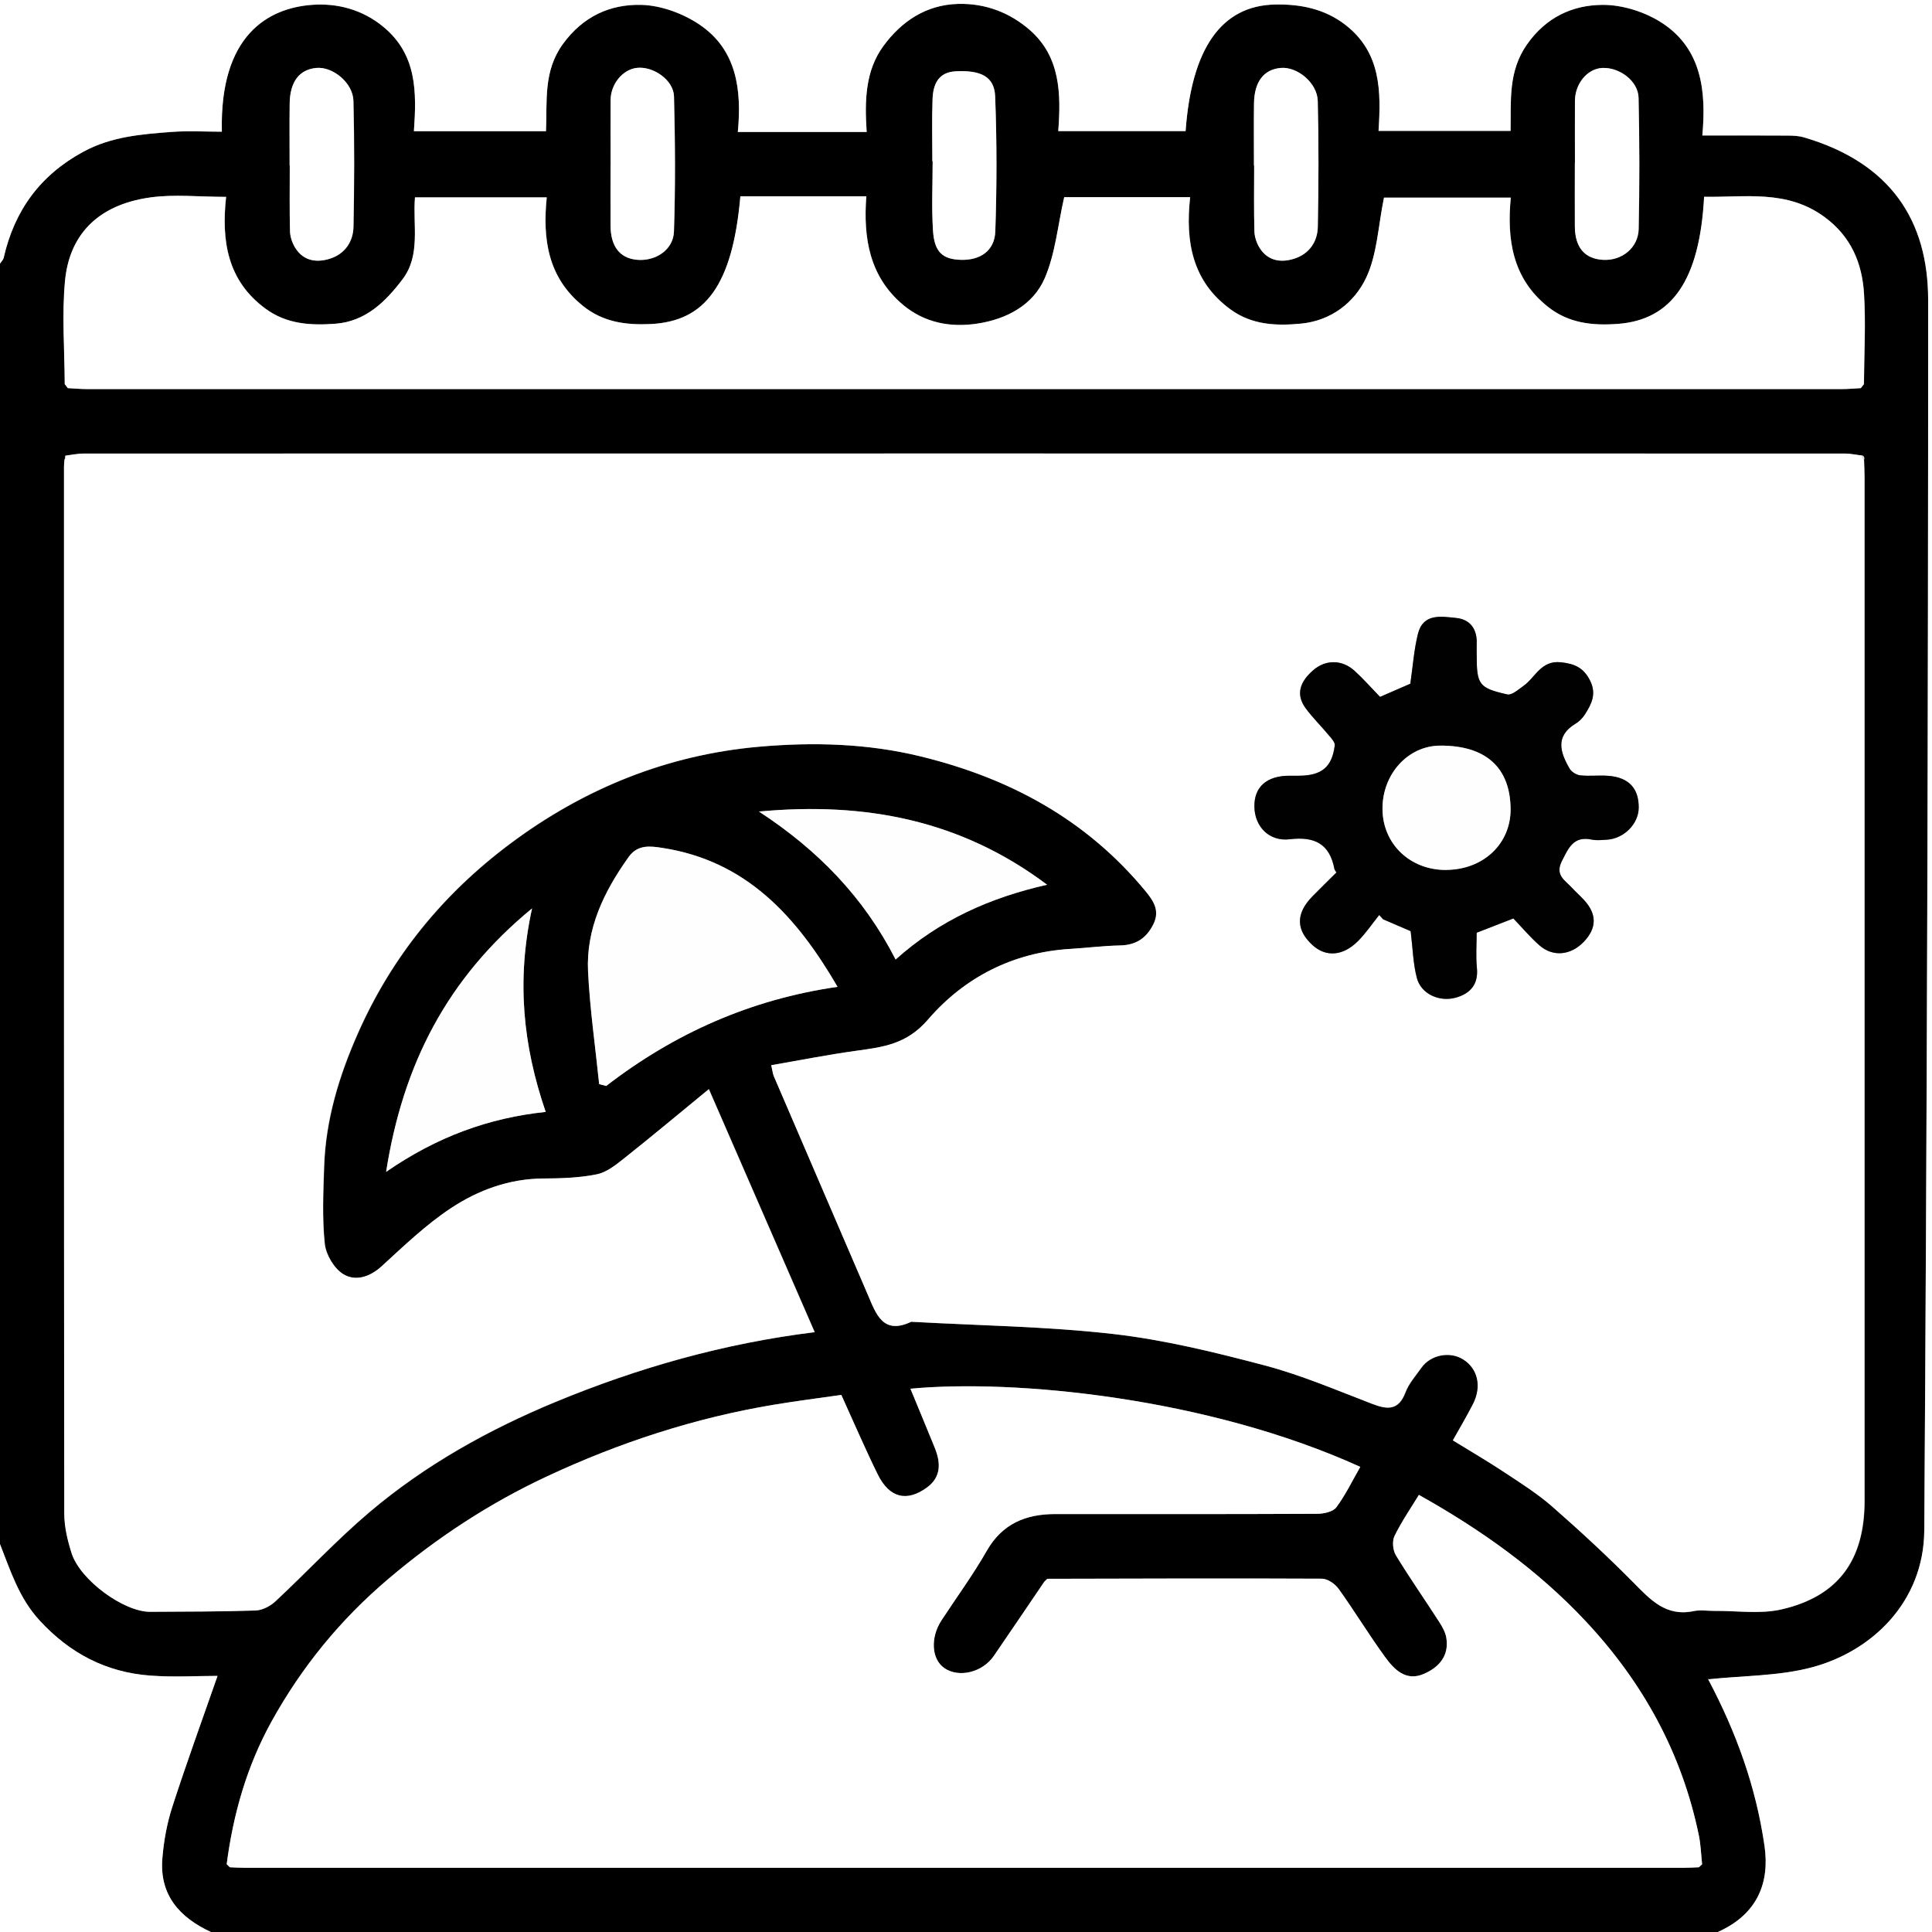
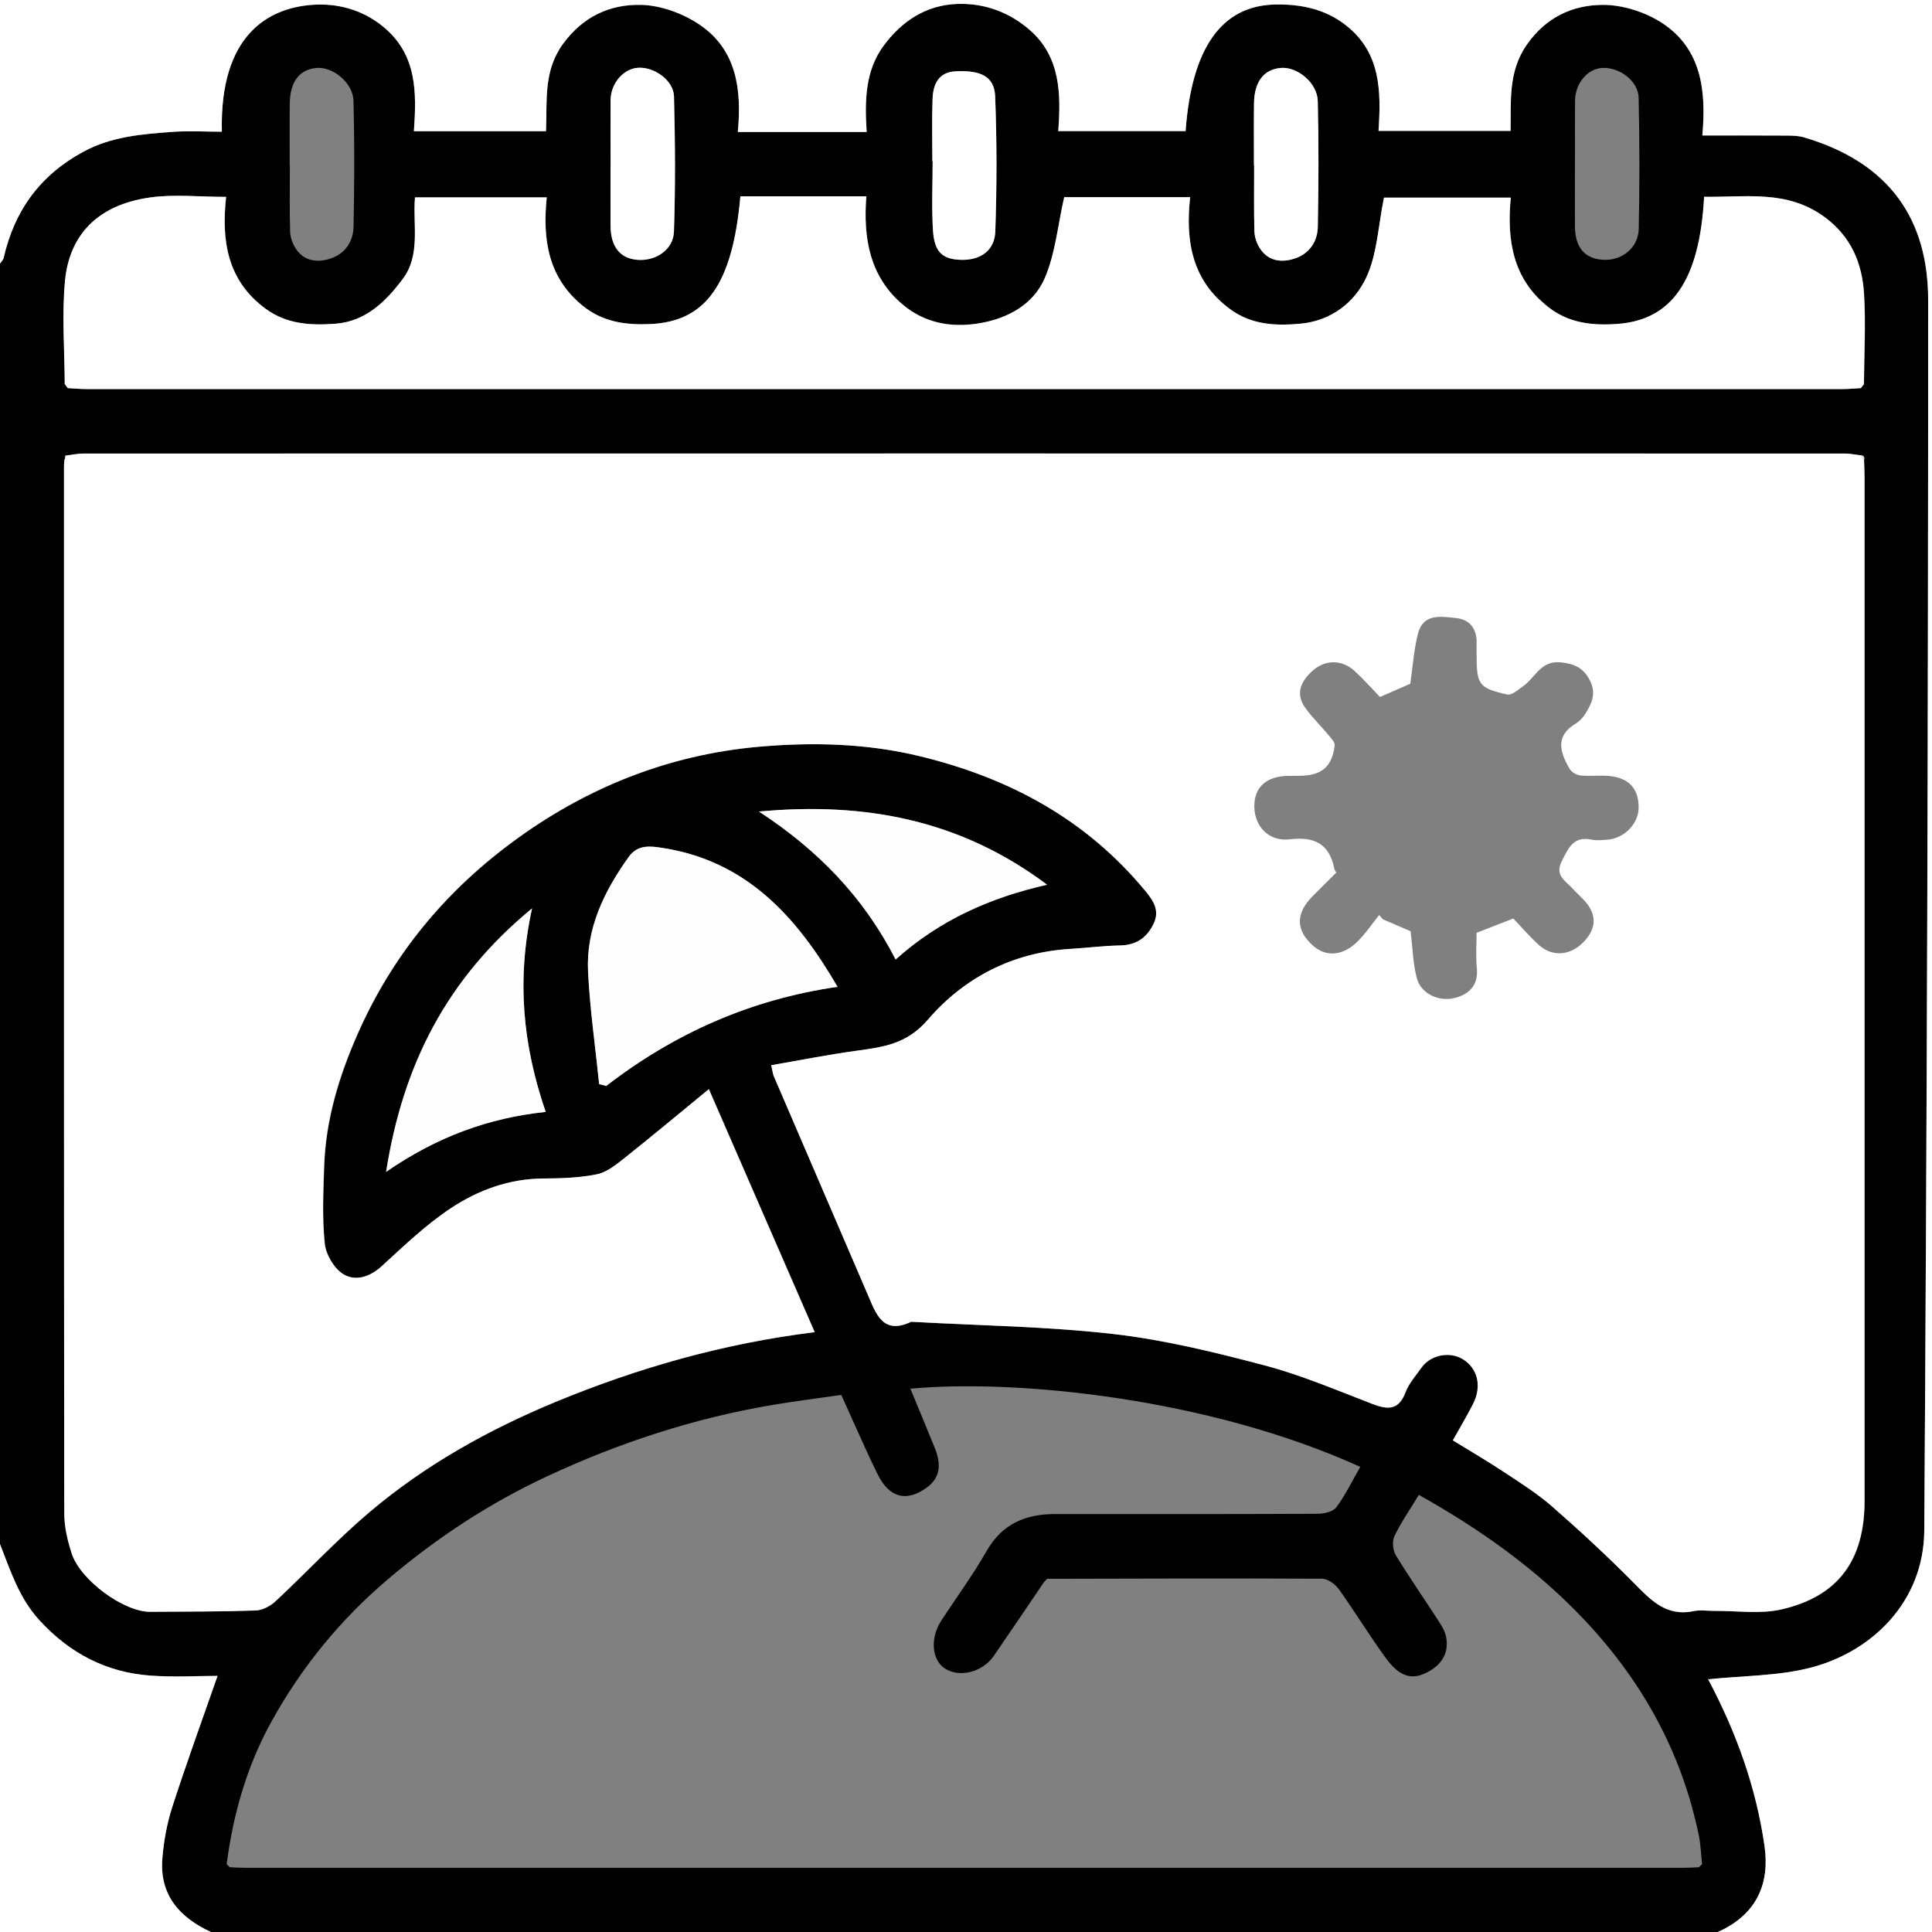
<svg xmlns="http://www.w3.org/2000/svg" id="Calque_2" viewBox="0 0 384 384">
  <rect x="0" y="0" width="384" height="384" fill="#808080" stroke="none" />
  <defs>
    <style>.cls-1{fill:#ddd;}.cls-2{fill:#fff;}.cls-3{fill:#ebebeb;}.cls-4{fill:#eee;}.cls-5{fill:#010101;}.cls-6{fill:#fefefe;}</style>
  </defs>
  <g id="Calque_1-2">
    <path d="m341.42,384H41.93c-6.24-2.88-10.26-7.35-9.67-14.62.28-3.47.92-6.99,1.99-10.29,2.82-8.72,5.96-17.33,8.98-26-3.99,0-8.7.28-13.37-.06-8.75-.65-15.96-4.4-21.99-10.95-4.1-4.45-5.78-9.86-7.88-15.19C0,222.06,0,137.22,0,52.39c.25-.38.63-.72.73-1.14,2.13-9.4,7.26-16.45,15.84-21.09,5.55-3,11.55-3.47,17.57-3.93,3.3-.25,6.63-.04,9.94-.04C43.62,6.85,53.43,1.62,61.97.98c4.98-.37,10.02.88,14.25,4.39,6.68,5.54,6.58,13,6.04,20.72h26.25c.26-6.02-.56-11.94,3.38-17.35,4.02-5.51,9.4-7.9,15.53-7.76,3.97.09,8.4,1.73,11.72,4,7.24,4.95,8.31,12.81,7.5,21.27h25.61c-.42-6.19-.29-12.18,3.33-17.1,3.58-4.87,8.44-8.18,14.81-8.36,5.44-.16,10.34,1.72,14.33,5.23,6.05,5.31,6.17,12.68,5.61,20.05h25.31c1.19-16.39,7.09-24.94,17.78-25.16,4.93-.1,9.84.81,14.03,4.08,7.07,5.52,7.04,13.26,6.54,21.04h26.24c.1-6.01-.49-11.79,3.22-17.12,3.8-5.46,9.09-7.9,15.08-7.93,3.98-.02,8.5,1.42,11.85,3.62,7.87,5.16,8.76,13.59,7.97,22.34,5.99,0,11.47-.02,16.94.02,1.1,0,2.24.05,3.28.36,17.22,5.08,24.65,16.53,24.66,32.34.01,81.51-.23,163.01-.77,244.52-.09,14.24-10.41,24.07-22.37,27.24-6.56,1.74-13.61,1.63-20.55,2.37.03-.4-.08-.12,0,.06,5.52,10.42,9.46,21.22,11.17,33.09,1.02,7.05-1.21,13.48-9.3,17.08ZM12.87,76.34c.2.27.4.53.61.8,1.24.07,2.48.19,3.72.19,116.32,0,232.64,0,348.96,0,1.24,0,2.48-.13,3.72-.19.2-.26.4-.53.61-.79.04-5.98.39-11.99.02-17.95-.38-6.08-2.55-11.36-7.84-15.26-7.49-5.51-15.76-3.88-23.94-4.03-.9,16.57-6.38,24.47-17.18,25.27-4.99.37-9.73-.11-13.85-3.39-7.12-5.66-8.19-13.49-7.4-21.71h-25.2c-1.16,5.64-1.34,11.25-3.54,15.92-2.33,4.95-7,8.55-12.93,9.12-4.88.47-9.75.3-14.02-2.81-7.67-5.59-9.02-13.58-8.04-22.32h-25.03c-1.28,5.63-1.76,11.21-3.86,16.09-2.32,5.39-7.58,8.13-13.35,9.03-5.36.84-10.54-.14-14.82-3.72-6.7-5.62-7.94-13.34-7.3-21.58-4.68,0-8.79,0-12.9,0s-8.13,0-12.13,0c-1.55,17.57-6.91,24.92-17.91,25.4-4.92.21-9.43-.41-13.39-3.61-6.98-5.63-8.04-13.32-7.19-21.57h-26.19c-.44,5.63,1.16,11.49-2.46,16.27-3.34,4.42-7.3,8.37-13.31,8.84-4.91.38-9.72.13-13.96-3-7.56-5.57-8.77-13.46-7.81-22.21-5.38,0-10.29-.55-15.04.11-10.93,1.52-16.14,7.89-16.97,16.54-.65,6.79-.08,13.7-.06,20.56Zm324.8,294.79c.21-.2.42-.4.63-.6-.21-1.91-.26-3.86-.65-5.74-3.37-16.36-11.12-30.43-22.49-42.56-9.6-10.25-20.9-18.25-33.15-25.11-1.68,2.77-3.49,5.37-4.85,8.18-.49,1.02-.33,2.82.27,3.81,2.71,4.46,5.71,8.75,8.54,13.14.64,1,1.3,2.12,1.49,3.26.6,3.62-1.49,5.9-4.49,7.2-3.58,1.54-5.9-.91-7.72-3.42-3.2-4.41-6.03-9.08-9.2-13.5-.71-.98-2.19-2-3.32-2.01-18.19-.09-36.39-.02-54.58.02-.2.2-.4.4-.6.59-3.34,4.91-6.66,9.84-10.02,14.73-2.25,3.28-6.91,4.42-9.81,2.45-2.58-1.76-2.86-6.07-.59-9.53,3-4.58,6.26-9.02,8.97-13.77,3.11-5.44,7.79-7.35,13.67-7.34,17.34.01,34.68.03,52.02-.05,1.3,0,3.14-.39,3.81-1.29,1.85-2.48,3.2-5.33,4.76-8.04-30.3-13.76-68.67-17.49-89.41-15.53,1.64,3.98,3.26,7.85,4.84,11.75,1.19,2.94,1.31,5.78-1.54,7.87-4.01,2.95-7.49,2.09-9.79-2.57-2.49-5.05-4.71-10.24-7.25-15.82-4.55.66-9.02,1.22-13.46,1.96-15.66,2.62-30.62,7.51-44.99,14.21-11.49,5.36-21.96,12.23-31.66,20.47-9.48,8.05-17.13,17.43-23.12,28.24-4.91,8.85-7.63,18.4-8.93,28.39.21.2.41.41.62.61.99.04,1.99.11,2.98.11,95.35,0,190.69,0,286.04,0,.99,0,1.99-.07,2.98-.11ZM13.02,90.58c-.05.24-.1.49-.15.73-.04.5-.11.99-.11,1.49,0,69.36-.02,138.72.06,208.09,0,2.62.65,5.31,1.45,7.83,1.7,5.36,10.39,11.69,15.63,11.65,6.98-.05,13.97-.02,20.95-.26,1.34-.05,2.91-.87,3.93-1.82,6.3-5.87,12.18-12.22,18.74-17.77,11.04-9.34,23.61-16.35,36.92-21.86,16.44-6.8,33.49-11.65,51.52-13.87-6.93-15.92-13.73-31.55-21.03-48.3-6.03,4.95-11.34,9.39-16.76,13.69-1.66,1.32-3.51,2.83-5.48,3.23-3.46.71-7.09.82-10.64.84-6.79.03-12.95,2.3-18.39,5.9-4.96,3.28-9.33,7.49-13.75,11.53-2.39,2.19-5.24,3.06-7.66,1.57-1.83-1.13-3.45-3.88-3.67-6.07-.53-5.06-.3-10.23-.12-15.34.31-9.29,2.97-18,6.71-26.45,6.74-15.25,16.91-27.7,30.23-37.66,14.75-11.03,31.35-17.72,49.59-19.31,10.6-.92,21.35-.68,31.98,1.92,17.76,4.33,32.98,12.55,44.72,26.76,1.59,1.92,2.93,3.87,1.62,6.56-1.37,2.82-3.47,4.21-6.67,4.27-3.31.06-6.61.49-9.92.69-11.4.69-21.07,5.73-28.24,14.05-4.25,4.94-8.97,5.46-14.36,6.21-5.57.77-11.1,1.87-16.79,2.85.29,1.24.32,1.74.51,2.18,6.23,14.51,12.47,29.02,18.72,43.52,1.61,3.74,2.97,7.94,8.55,5.31.1-.05.25,0,.37,0,13.3.74,26.67.91,39.88,2.42,10.15,1.16,20.21,3.64,30.12,6.26,7.28,1.92,14.28,4.94,21.34,7.64,3.01,1.15,5.2,1.3,6.56-2.3.67-1.78,2.04-3.3,3.16-4.89,1.82-2.58,5.64-3.33,8.29-1.68,2.94,1.83,3.78,5.38,1.98,8.9-1.24,2.43-2.64,4.78-4,7.21,3.71,2.29,7.06,4.24,10.29,6.38,3.23,2.15,6.55,4.24,9.46,6.78,5.53,4.85,10.95,9.85,16.12,15.08,3.39,3.43,6.48,6.85,11.99,5.69,1.31-.28,2.74-.03,4.11-.04,4.46-.04,9.1.68,13.35-.3,11.31-2.6,16.5-9.83,16.5-21.61,0-67.74,0-135.48,0-203.22,0-1.24-.07-2.49-.11-3.73.02-.09.08-.19.06-.26-.05-.16-.14-.31-.21-.46-1.2-.15-2.4-.42-3.6-.42-116.7-.02-233.4-.02-350.11,0-1.2,0-2.4.27-3.6.42Zm106.07,124.9l1.4.36c13.55-10.44,28.68-17.21,45.98-19.7-8.2-14.09-18.21-25.05-34.81-27.61-2.37-.37-4.9-.74-6.71,1.8-4.89,6.84-8.49,14.22-8.07,22.8.37,7.47,1.45,14.9,2.21,22.35Zm-10.63,5.52c-4.55-13.28-5.82-26.21-2.71-40.45-16.88,13.88-25.64,30.95-29.01,52.37,10.12-6.99,20.4-10.72,31.72-11.92Zm42.39-59.7c11.69,7.65,20.81,16.97,27.16,29.41,8.73-7.84,18.84-12.32,30.11-14.86-17.11-12.84-36.1-16.51-57.27-14.55ZM313.03,32.33c0,4.23-.02,8.45,0,12.68.03,4.19,1.96,6.43,5.63,6.63,3.68.2,6.96-2.36,7.05-6.13.19-8.69.17-17.4-.02-26.09-.08-3.33-3.77-6.06-7.19-5.92-2.94.13-5.42,3.05-5.45,6.52-.03,4.1,0,8.2-.01,12.3Zm-191.66.61s0,0-.01,0c0,3.98-.02,7.95,0,11.93.03,4.09,1.8,6.39,5.12,6.76,3.72.41,7.36-1.9,7.48-5.61.3-8.94.24-17.89.01-26.84-.08-3.28-4.14-6.05-7.39-5.68-2.8.32-5.18,3.18-5.21,6.39-.04,4.35,0,8.7,0,13.05Zm127.87-.02s.03,0,.04,0c0,4.36-.07,8.71.05,13.07.03,1.13.46,2.38,1.07,3.34,1.64,2.56,4.23,2.93,6.85,2.09,2.94-.94,4.62-3.33,4.68-6.32.16-8.34.19-16.68-.01-25.02-.09-3.62-4.08-6.86-7.35-6.57-3.39.3-5.27,2.75-5.32,7.09-.05,4.11-.01,8.22-.01,12.32Zm-191.67.02h.04c0,4.36-.07,8.71.05,13.07.03,1.13.47,2.37,1.08,3.33,1.64,2.57,4.24,2.91,6.86,2.08,2.95-.94,4.61-3.36,4.67-6.34.17-8.34.2-16.68-.01-25.02-.09-3.61-4.11-6.86-7.37-6.55-3.39.31-5.25,2.75-5.3,7.11-.05,4.11-.01,8.21-.01,12.32Zm127.75-.88s.04,0,.06,0c0,4.6-.23,9.21.07,13.8.28,4.28,1.92,5.7,5.56,5.79,3.83.1,6.69-1.81,6.82-5.66.31-8.93.32-17.9-.03-26.83-.16-3.91-2.82-5.24-7.84-4.98-3.51.18-4.5,2.66-4.6,5.57-.14,4.1-.04,8.21-.04,12.31Z" />
    <path class="cls-2" d="m341.42,384c8.09-3.6,10.31-10.03,9.3-17.08-1.71-11.86-5.65-22.66-11.17-33.09-.09-.17.02-.45,0-.06,6.94-.74,13.99-.63,20.55-2.37,11.96-3.17,22.28-13,22.37-27.24.54-81.5.78-163.01.77-244.52,0-15.81-7.44-27.26-24.66-32.34-1.04-.31-2.19-.35-3.28-.36-5.47-.03-10.95-.02-16.94-.02.79-8.75-.1-17.17-7.97-22.34-3.35-2.2-7.87-3.64-11.85-3.62-5.99.03-11.28,2.46-15.08,7.93-3.71,5.33-3.12,11.11-3.22,17.12h-26.24c.5-7.79.53-15.53-6.54-21.04-4.19-3.27-9.1-4.18-14.03-4.08-10.7.21-16.6,8.77-17.78,25.16h-25.31c.56-7.37.44-14.74-5.61-20.05-3.99-3.5-8.89-5.38-14.33-5.23-6.37.18-11.23,3.49-14.81,8.36-3.61,4.92-3.75,10.91-3.33,17.1h-25.61c.81-8.46-.26-16.32-7.5-21.27-3.32-2.27-7.75-3.91-11.72-4-6.13-.14-11.51,2.25-15.53,7.76-3.95,5.41-3.12,11.33-3.38,17.35h-26.25c.54-7.72.64-15.18-6.04-20.72-4.23-3.51-9.28-4.77-14.25-4.39-8.53.64-18.35,5.88-17.88,25.21-3.32,0-6.65-.2-9.94.04-6.03.45-12.02.92-17.57,3.93C7.98,34.8,2.86,41.85.73,51.25.63,51.66.25,52.01,0,52.39c0-17.46,0-34.92,0-52.39h384v384h-42.58Z" />
    <path class="cls-2" d="m0,306.9c2.1,5.33,3.78,10.74,7.88,15.19,6.03,6.55,13.23,10.3,21.99,10.95,4.67.35,9.39.06,13.37.06-3.02,8.66-6.16,17.28-8.98,26-1.07,3.3-1.71,6.82-1.99,10.29-.59,7.26,3.43,11.74,9.67,14.62H0v-77.1Z" />
    <path class="cls-2" d="m370.47,91.31c.04,1.24.11,2.49.11,3.73,0,67.74,0,135.48,0,203.22,0,11.78-5.19,19.01-16.5,21.61-4.25.98-8.89.25-13.35.3-1.37.01-2.8-.23-4.11.04-5.51,1.16-8.59-2.25-11.99-5.69-5.17-5.23-10.58-10.23-16.12-15.08-2.9-2.54-6.22-4.64-9.46-6.78-3.22-2.14-6.57-4.09-10.29-6.38,1.36-2.44,2.76-4.78,4-7.21,1.8-3.52.96-7.07-1.98-8.9-2.65-1.65-6.47-.9-8.29,1.68-1.12,1.59-2.49,3.11-3.16,4.89-1.36,3.6-3.54,3.46-6.56,2.3-7.06-2.7-14.06-5.71-21.34-7.64-9.91-2.62-19.97-5.09-30.12-6.26-13.21-1.51-26.58-1.68-39.88-2.42-.12,0-.27-.05-.37,0-5.58,2.63-6.94-1.56-8.55-5.31-6.25-14.5-12.49-29.01-18.72-43.52-.19-.44-.23-.94-.51-2.18,5.68-.98,11.21-2.08,16.79-2.85,5.39-.75,10.11-1.27,14.36-6.21,7.17-8.33,16.83-13.36,28.24-14.05,3.31-.2,6.61-.62,9.92-.69,3.2-.06,5.29-1.45,6.67-4.27,1.31-2.69-.04-4.64-1.62-6.56-11.74-14.21-26.95-22.43-44.72-26.76-10.63-2.59-21.38-2.84-31.98-1.92-18.24,1.59-34.84,8.27-49.59,19.31-13.32,9.96-23.49,22.42-30.23,37.66-3.74,8.46-6.4,17.17-6.71,26.45-.17,5.11-.4,10.28.12,15.34.23,2.19,1.84,4.94,3.67,6.07,2.41,1.49,5.27.61,7.66-1.57,4.42-4.04,8.79-8.25,13.75-11.53,5.44-3.6,11.61-5.87,18.39-5.9,3.56-.02,7.18-.13,10.64-.84,1.97-.4,3.82-1.91,5.48-3.23,5.42-4.3,10.73-8.74,16.76-13.69,7.29,16.75,14.1,32.38,21.03,48.3-18.02,2.22-35.07,7.07-51.52,13.87-13.31,5.51-25.89,12.52-36.92,21.86-6.56,5.55-12.44,11.89-18.74,17.77-1.02.95-2.59,1.77-3.93,1.82-6.98.24-13.96.21-20.95.26-5.24.04-13.92-6.29-15.63-11.65-.8-2.52-1.45-5.21-1.45-7.83-.08-69.36-.06-138.72-.06-208.09,0-.5.07-.99.11-1.49.09-.06.26-.12.26-.18,0-.18-.07-.36-.11-.55,1.2-.15,2.4-.42,3.6-.42,116.7-.02,233.4-.02,350.11,0,1.2,0,2.4.28,3.6.42-.07.08-.21.2-.19.24.09.18.22.33.33.49Zm-69.7,91.24c1.7,1.78,3.32,3.69,5.17,5.34,2.69,2.38,6.23,2.02,8.82-.67,2.65-2.76,2.66-5.56,0-8.39-.77-.82-1.61-1.56-2.37-2.39-1.36-1.47-3.38-2.49-1.98-5.26,1.32-2.61,2.31-5.07,5.96-4.29.95.2,1.99.08,2.99.02,3.4-.21,6.3-3.13,6.33-6.34.04-3.84-1.96-6.02-5.99-6.35-1.86-.15-3.75.1-5.61-.09-.76-.08-1.75-.68-2.13-1.34-1.87-3.24-2.95-6.47,1.22-8.97.73-.43,1.38-1.12,1.84-1.84,1.31-2.06,2.33-4.07.99-6.72-1.29-2.54-3.08-3.32-5.78-3.61-3.97-.43-5.07,3.02-7.46,4.71-1,.7-2.29,1.88-3.19,1.68-5.67-1.28-6.09-1.96-6.09-7.84,0-.75-.02-1.5,0-2.24.11-2.89-1.29-4.84-4.09-5.12-2.96-.3-6.56-.99-7.59,3.17-.79,3.18-1.01,6.5-1.51,9.9-1.8.78-3.85,1.68-6.02,2.62-1.74-1.8-3.31-3.58-5.05-5.17-2.48-2.27-5.76-2.3-8.26-.11-2.42,2.12-3.62,4.63-1.44,7.58,1.38,1.86,3.06,3.51,4.55,5.3.51.61,1.27,1.41,1.2,2.03-.53,4.34-2.64,6.04-7.18,6.04-.62,0-1.25,0-1.87,0-4.51.02-6.99,2.25-6.92,6.18.07,3.93,2.92,6.93,7.03,6.44,4.93-.59,7.91.9,8.87,5.88.04.21.21.39.4.73-1.56,1.55-3.16,3.12-4.73,4.71-3.57,3.61-3.14,6.88,0,9.74,2.59,2.36,6,2.23,9.04-.84,1.55-1.57,2.81-3.44,4.2-5.17.25.28.5.56.75.85,1.95.84,3.89,1.67,5.5,2.37.41,3.32.46,6.42,1.24,9.34.82,3.09,4.4,4.8,7.74,3.87,2.79-.78,4.51-2.59,4.18-5.89-.23-2.34-.05-4.72-.05-7.01,2.37-.92,4.58-1.78,7.28-2.83Z" />
-     <path class="cls-2" d="m208.16,313.8c18.19-.04,36.39-.11,54.58-.02,1.13,0,2.61,1.02,3.32,2.01,3.17,4.43,6,9.1,9.2,13.5,1.82,2.5,4.14,4.96,7.72,3.42,3-1.29,5.09-3.57,4.49-7.2-.19-1.14-.84-2.26-1.49-3.26-2.83-4.39-5.83-8.68-8.54-13.14-.6-.99-.76-2.8-.27-3.81,1.36-2.81,3.16-5.41,4.85-8.18,12.25,6.86,23.56,14.86,33.15,25.11,11.37,12.13,19.12,26.21,22.49,42.56.39,1.88.44,3.82.65,5.74-.21.2-.42.4-.63.6-.99.04-1.99.11-2.98.11-95.35,0-190.69,0-286.04,0-.99,0-1.99-.07-2.98-.11-.21-.2-.41-.41-.62-.61,1.3-9.99,4.03-19.53,8.93-28.39,5.99-10.81,13.65-20.19,23.12-28.24,9.69-8.24,20.17-15.11,31.66-20.47,14.37-6.71,29.33-11.6,44.99-14.21,4.44-.74,8.91-1.31,13.46-1.96,2.54,5.58,4.76,10.77,7.25,15.82,2.3,4.66,5.79,5.52,9.79,2.57,2.85-2.1,2.73-4.93,1.54-7.87-1.58-3.9-3.2-7.77-4.84-11.75,20.74-1.96,59.11,1.77,89.41,15.53-1.56,2.72-2.92,5.56-4.76,8.04-.67.9-2.5,1.28-3.81,1.29-17.34.08-34.68.06-52.02.05-5.89,0-10.57,1.9-13.67,7.34-2.71,4.75-5.97,9.19-8.97,13.77-2.27,3.47-2,7.78.59,9.53,2.9,1.97,7.56.83,9.81-2.45,3.36-4.9,6.68-9.82,10.02-14.73.2-.2.4-.4.6-.59Z" />
    <path class="cls-2" d="m369.87,77.14c-1.24.07-2.48.19-3.72.19-116.32,0-232.64,0-348.96,0-1.24,0-2.48-.13-3.72-.19-.2-.27-.4-.53-.61-.8-.03-6.86-.59-13.77.06-20.56.83-8.65,6.04-15.02,16.97-16.54,4.74-.66,9.65-.11,15.04-.11-.96,8.75.25,16.64,7.81,22.21,4.24,3.13,9.06,3.38,13.96,3,6.01-.47,9.96-4.42,13.31-8.84,3.62-4.79,2.02-10.64,2.46-16.27h26.19c-.85,8.25.21,15.94,7.19,21.57,3.96,3.2,8.48,3.82,13.39,3.61,11-.48,16.36-7.83,17.91-25.4,4,0,8.07,0,12.13,0s8.22,0,12.9,0c-.63,8.24.6,15.96,7.3,21.58,4.28,3.59,9.46,4.56,14.82,3.72,5.77-.9,11.02-3.64,13.35-9.03,2.1-4.88,2.58-10.46,3.86-16.09h25.03c-.97,8.74.37,16.73,8.04,22.32,4.27,3.11,9.14,3.28,14.02,2.81,5.93-.57,10.6-4.17,12.93-9.12,2.2-4.67,2.38-10.28,3.54-15.92h25.2c-.79,8.22.28,16.05,7.4,21.71,4.12,3.27,8.86,3.75,13.85,3.39,10.81-.8,16.29-8.7,17.18-25.27,8.18.15,16.45-1.48,23.94,4.03,5.3,3.9,7.47,9.18,7.84,15.26.37,5.96.02,11.96-.02,17.95-.2.26-.4.53-.61.79Z" />
    <path class="cls-6" d="m119.09,215.48c-.76-7.45-1.84-14.88-2.21-22.35-.42-8.58,3.18-15.95,8.07-22.8,1.81-2.54,4.35-2.16,6.71-1.8,16.6,2.56,26.61,13.51,34.81,27.61-17.3,2.5-32.44,9.26-45.98,19.7l-1.4-.36Z" />
    <path class="cls-6" d="m108.46,221c-11.32,1.2-21.6,4.93-31.72,11.92,3.37-21.42,12.13-38.48,29.01-52.37-3.11,14.24-1.84,27.17,2.71,40.45Z" />
    <path class="cls-6" d="m150.85,161.3c21.17-1.97,40.16,1.7,57.27,14.55-11.27,2.54-21.38,7.02-30.11,14.86-6.36-12.44-15.47-21.76-27.16-29.41Z" />
-     <path class="cls-2" d="m313.03,32.33c0-4.1-.03-8.2,0-12.3.03-3.47,2.51-6.39,5.45-6.52,3.42-.15,7.11,2.59,7.19,5.92.2,8.69.21,17.4.02,26.09-.08,3.77-3.37,6.33-7.05,6.13-3.67-.2-5.6-2.45-5.63-6.63-.03-4.23,0-8.45,0-12.68Z" />
    <path class="cls-2" d="m121.36,32.93c0-4.35-.03-8.7,0-13.05.03-3.21,2.41-6.07,5.21-6.39,3.25-.37,7.31,2.4,7.39,5.68.23,8.94.29,17.9-.01,26.84-.12,3.7-3.77,6.01-7.48,5.61-3.32-.36-5.09-2.67-5.12-6.76-.03-3.98,0-7.95,0-11.93,0,0,0,0,.01,0Z" />
    <path class="cls-2" d="m249.23,32.91c0-4.11-.04-8.22.01-12.32.05-4.34,1.93-6.79,5.32-7.09,3.27-.29,7.26,2.95,7.35,6.57.21,8.33.17,16.68.01,25.02-.06,2.99-1.74,5.39-4.68,6.32-2.62.84-5.21.47-6.85-2.09-.61-.96-1.04-2.21-1.07-3.34-.12-4.35-.05-8.71-.05-13.07-.01,0-.03,0-.04,0Z" />
-     <path class="cls-2" d="m57.56,32.93c0-4.11-.04-8.22.01-12.32.05-4.36,1.91-6.79,5.3-7.11,3.26-.3,7.28,2.94,7.37,6.55.21,8.33.18,16.68.01,25.02-.06,2.98-1.72,5.4-4.67,6.34-2.61.83-5.21.49-6.86-2.08-.61-.96-1.05-2.2-1.08-3.33-.12-4.35-.05-8.71-.05-13.07h-.04Z" />
    <path class="cls-2" d="m185.31,32.05c0-4.1-.11-8.21.04-12.31.1-2.91,1.08-5.39,4.6-5.57,5.03-.26,7.69,1.07,7.84,4.98.35,8.93.34,17.89.03,26.83-.13,3.86-2.99,5.77-6.82,5.66-3.64-.1-5.29-1.52-5.56-5.79-.3-4.58-.07-9.2-.07-13.8-.02,0-.04,0-.06,0Z" />
    <path class="cls-3" d="m12.87,76.34l.61.8-.61-.8Z" />
    <path class="cls-3" d="m369.87,77.14c.2-.26.4-.53.61-.79-.2.26-.4.53-.61.79Z" />
    <path class="cls-4" d="m13.02,90.58c.04.18.11.36.11.55,0,.06-.17.12-.26.18.05-.24.1-.49.15-.73Z" />
    <path class="cls-4" d="m370.47,91.31c-.12-.16-.25-.32-.33-.49-.02-.04.12-.15.19-.24.07.15.16.3.21.46.02.08-.04.18-.06.26Z" />
    <path class="cls-1" d="m208.16,313.8c-.2.2-.4.4-.6.59.2-.2.4-.4.6-.59Z" />
    <path class="cls-4" d="m45.05,370.52c.21.2.41.41.62.61-.21-.2-.41-.41-.62-.61Z" />
    <path class="cls-4" d="m337.67,371.13l.63-.6-.63.6Z" />
-     <path class="cls-5" d="m300.78,182.55c-2.7,1.05-4.91,1.91-7.28,2.83,0,2.3-.19,4.68.05,7.01.33,3.3-1.39,5.12-4.18,5.89-3.35.93-6.93-.78-7.74-3.87-.77-2.92-.83-6.03-1.24-9.34-1.61-.69-3.56-1.53-5.5-2.37-.25-.28-.5-.56-.75-.85-1.39,1.73-2.64,3.6-4.2,5.17-3.04,3.07-6.44,3.2-9.04.84-3.14-2.86-3.57-6.13,0-9.74,1.57-1.59,3.17-3.16,4.73-4.71-.19-.34-.36-.52-.4-.73-.96-4.99-3.94-6.47-8.87-5.88-4.11.49-6.96-2.51-7.03-6.44-.07-3.94,2.41-6.16,6.92-6.18.62,0,1.25,0,1.87,0,4.54,0,6.65-1.69,7.18-6.04.08-.62-.69-1.43-1.2-2.03-1.49-1.79-3.16-3.43-4.55-5.3-2.19-2.95-.98-5.47,1.44-7.58,2.5-2.19,5.78-2.15,8.26.11,1.74,1.59,3.31,3.38,5.05,5.17,2.16-.94,4.21-1.83,6.02-2.62.5-3.4.72-6.72,1.51-9.9,1.03-4.16,4.64-3.46,7.59-3.17,2.8.28,4.2,2.22,4.09,5.12-.03.75,0,1.5,0,2.24,0,5.88.41,6.56,6.09,7.84.9.2,2.19-.98,3.19-1.68,2.39-1.69,3.49-5.14,7.46-4.71,2.71.29,4.5,1.07,5.78,3.61,1.34,2.65.32,4.66-.99,6.72-.46.72-1.11,1.41-1.84,1.84-4.17,2.5-3.1,5.73-1.22,8.97.38.66,1.37,1.26,2.13,1.34,1.85.19,3.75-.06,5.61.09,4.04.33,6.03,2.51,5.99,6.35-.03,3.21-2.93,6.13-6.33,6.34-.99.06-2.03.18-2.99-.02-3.65-.77-4.64,1.68-5.96,4.29-1.4,2.77.62,3.79,1.98,5.26.76.82,1.61,1.57,2.37,2.39,2.65,2.84,2.64,5.63,0,8.39-2.59,2.69-6.13,3.05-8.82.67-1.86-1.64-3.47-3.56-5.17-5.34Zm-13.32-9.65c7.38-.06,12.82-5.2,12.78-12.08-.05-8.27-4.94-12.68-14.03-12.62-6.36.04-11.46,5.64-11.43,12.57.03,6.97,5.49,12.19,12.68,12.14Z" />
-     <path class="cls-6" d="m287.46,172.91c-7.2.05-12.65-5.17-12.68-12.14-.03-6.93,5.07-12.53,11.43-12.57,9.09-.05,13.98,4.35,14.03,12.62.04,6.88-5.4,12.03-12.78,12.08Z" />
  </g>
</svg>